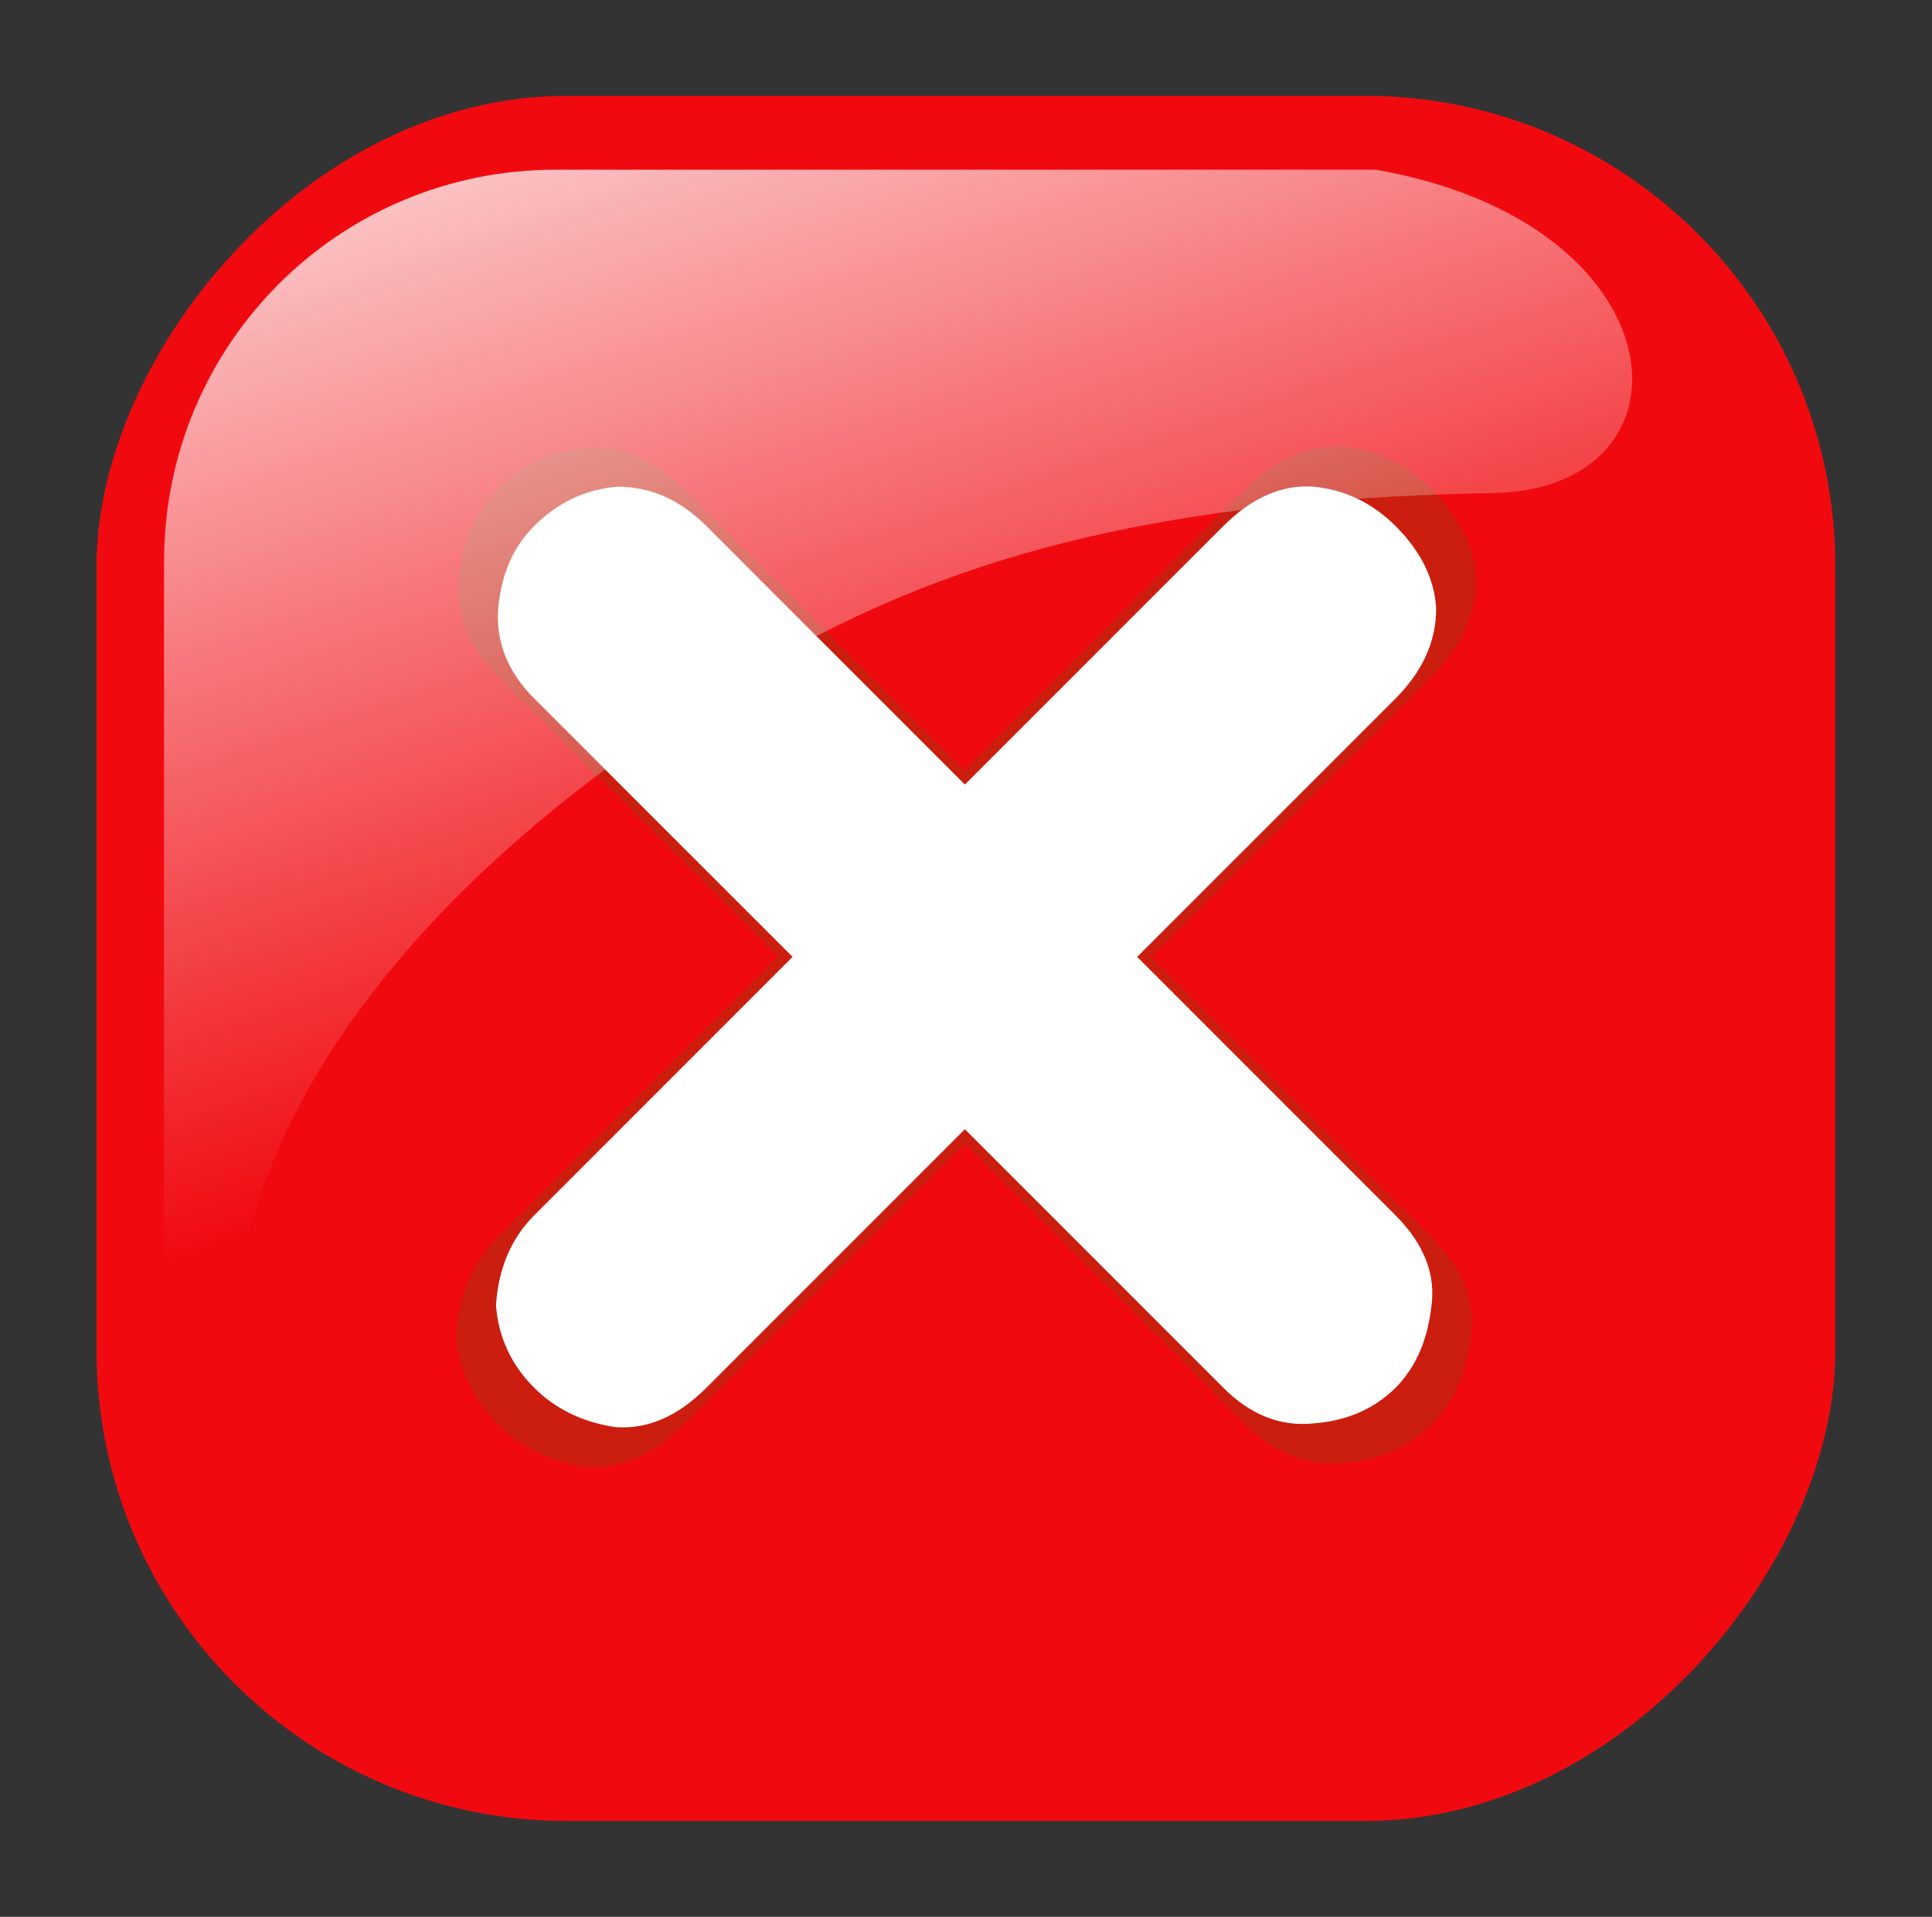
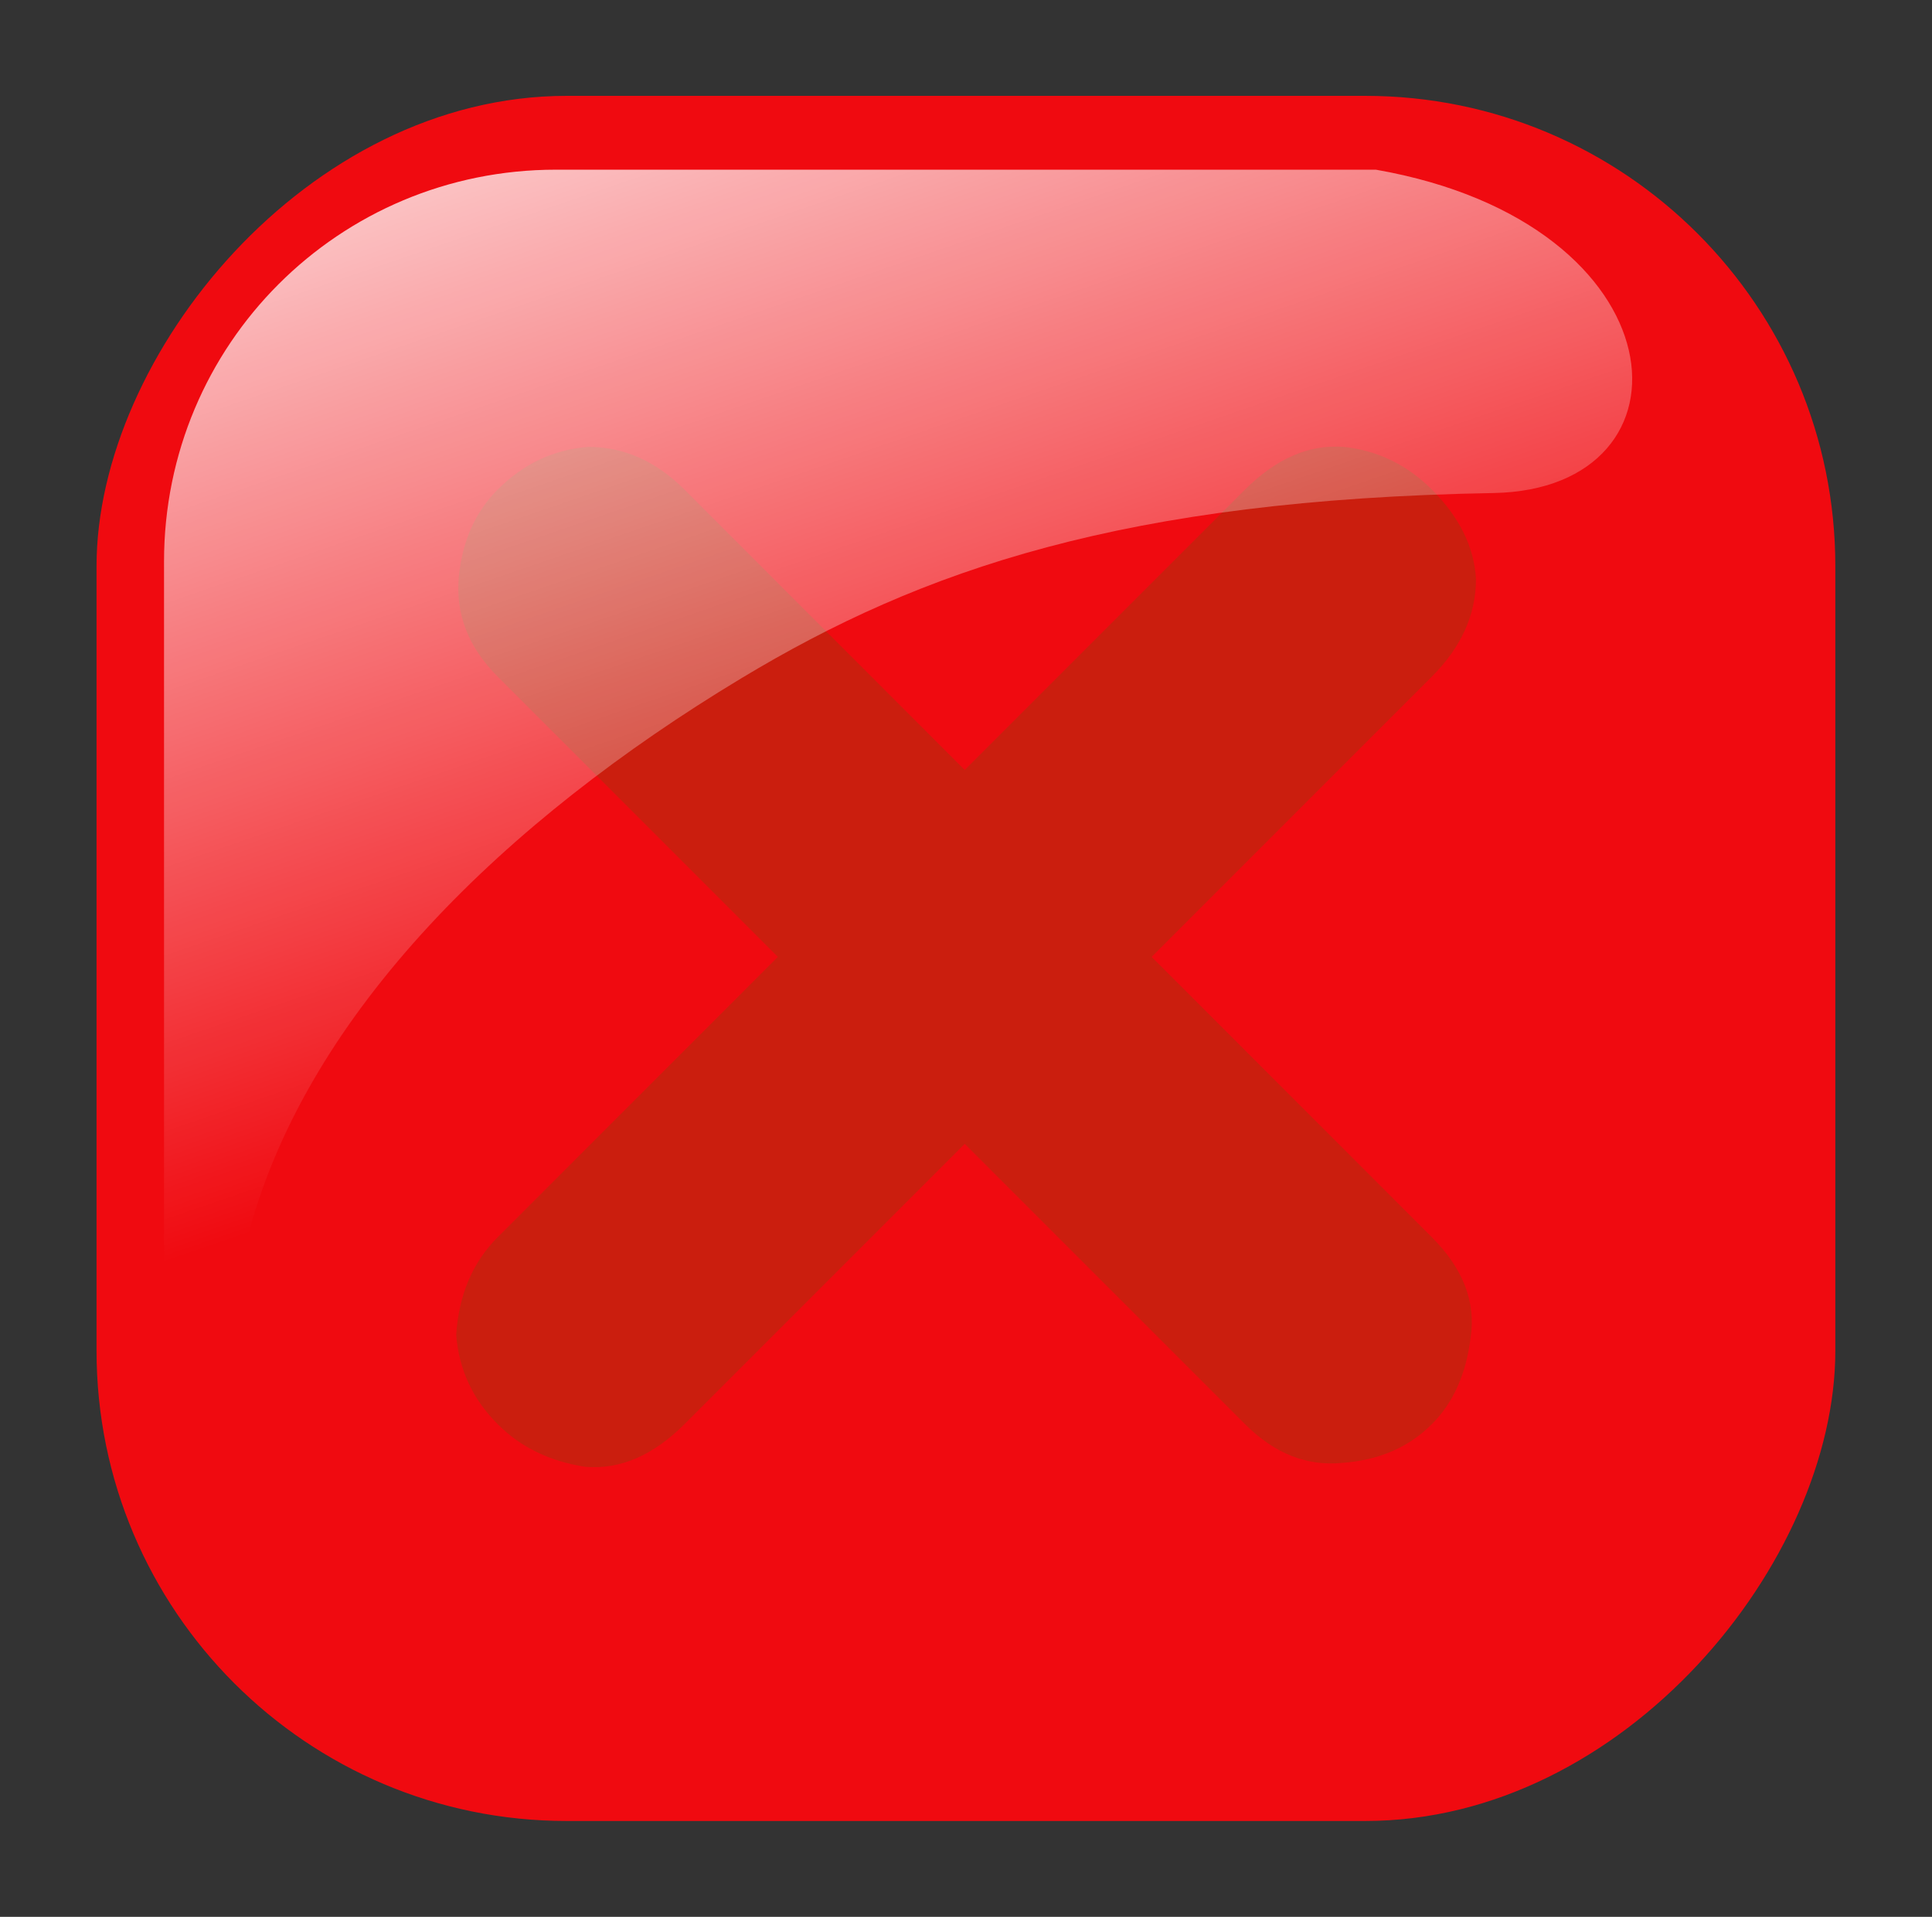
<svg xmlns="http://www.w3.org/2000/svg" xmlns:ns1="http://sodipodi.sourceforge.net/DTD/sodipodi-0.dtd" xmlns:ns2="http://www.inkscape.org/namespaces/inkscape" id="svg2014" ns1:docname="round_error_warning_icon.svg" viewBox="0 0 145.82 144.64" ns1:version="0.32" version="1.0" ns2:version="0.44" ns1:docbase="C:\Documents and Settings\Molumen\Desktop">
  <rect x="0" y="0" width="145.82" height="144.64" fill="#333333" stroke="none" />
  <defs id="defs2016">
    <linearGradient id="linearGradient2026" y2="425.4" gradientUnits="userSpaceOnUse" x2="-395.85" gradientTransform="matrix(-.657 0 0 .657 -16.966 114.63)" y1="274.71" x1="-344.15" ns2:collect="always">
      <stop id="stop2557" style="stop-color:#ffffff" offset="0" />
      <stop id="stop2559" style="stop-color:#ffffff;stop-opacity:0" offset="1" />
    </linearGradient>
  </defs>
  <ns1:namedview id="base" bordercolor="#666666" ns2:pageshadow="2" guidetolerance="10" pagecolor="#ffffff" gridtolerance="10000" ns2:window-height="569" ns2:zoom="1.4" objecttolerance="10" borderopacity="1.0" ns2:current-layer="layer1" ns2:cx="83.65569" ns2:cy="83.45924" ns2:window-y="18" ns2:window-x="602" ns2:window-width="853" ns2:pageopacity="0.0" ns2:document-units="px" />
  <g id="layer1" ns2:label="Layer 1" ns2:groupmode="layer" transform="translate(-318.52 -325.57)">
    <g id="g2071" transform="matrix(.9 0 0 .9 170.16 46.297)">
      <rect id="rect3417" style="fill-rule:evenodd;fill:#f00a10" ns2:export-ydpi="7.7063322" rx="39.431" transform="scale(-1,1)" ry="39.431" width="145.82" ns2:export-xdpi="7.7063322" y="318.34" x="-318.76" height="144.64" ns2:export-filename="C:\Documents and Settings\Molumen\Desktop\path3511111.png" />
      <g id="g3479" ns2:export-ydpi="7.7063322" ns2:export-xdpi="7.7063322" ns2:export-filename="C:\Documents and Settings\Molumen\Desktop\path3511111.png" transform="matrix(.657 0 0 .657 -102.64 -95.387)">
        <path id="path3419" style="fill:#cb1e0e" d="m554.13 739.6l35.77-35.77c3.75-3.75 5.63-7.9 5.63-12.44-0.23-4.09-2.1-7.9-5.63-11.42-3.18-3.18-6.92-4.99-11.24-5.45-4.43-0.34-8.63 1.48-12.61 5.45l-35.78 35.78-35.77-35.78c-3.64-3.63-7.73-5.45-12.27-5.45-4.43 0.34-8.29 2.16-11.58 5.45-2.84 2.84-4.49 6.53-4.95 11.08-0.45 4.77 1.2 9.03 4.95 12.78l35.77 35.77-35.77 35.78c-3.18 3.18-4.95 7.33-5.29 12.44 0.34 4.43 2.11 8.23 5.29 11.41 2.95 2.96 6.7 4.77 11.24 5.45 4.43 0.35 8.63-1.47 12.61-5.45l35.77-35.77 35.78 35.77c3.75 3.75 7.9 5.4 12.44 4.94 4.66-0.34 8.46-1.98 11.41-4.94 2.73-2.72 4.38-6.41 4.95-11.07 0.68-4.54-0.97-8.8-4.95-12.78l-35.77-35.78" />
-         <path id="path3421" style="fill:white" d="m552.28 739.6l32.99-32.98c3.45-3.46 5.18-7.28 5.18-11.47-0.21-3.77-1.94-7.28-5.18-10.53-2.94-2.93-6.39-4.6-10.37-5.02-4.08-0.32-7.96 1.36-11.62 5.02l-32.99 32.99-32.99-32.99c-3.35-3.35-7.12-5.02-11.31-5.02-4.08 0.31-7.64 1.99-10.68 5.02-2.62 2.62-4.14 6.03-4.56 10.22-0.41 4.39 1.1 8.32 4.56 11.78l32.99 32.98-32.99 32.99c-2.93 2.93-4.56 6.75-4.87 11.47 0.31 4.08 1.94 7.59 4.87 10.52 2.72 2.72 6.18 4.4 10.37 5.03 4.08 0.31 7.96-1.36 11.62-5.03l32.99-32.99 32.99 32.99c3.45 3.46 7.27 4.98 11.46 4.56 4.3-0.32 7.8-1.84 10.53-4.56 2.51-2.51 4.03-5.92 4.55-10.21 0.63-4.19-0.89-8.11-4.55-11.78l-32.99-32.99" />
      </g>
      <path id="path3423" style="fill-rule:evenodd;fill:url(#linearGradient2026)" d="m280.23 324.53h-68.77c-18.2 0-32.86 14.65-32.86 32.86v66.55c0.59 14.21 2.86 5.23 7.17-10.51 5.02-18.29 21.35-34.27 41.23-46.25 15.18-9.15 32.17-14.99 63.1-15.54 17.54-0.32 15.99-22.58-9.87-27.11z" ns2:export-ydpi="7.7063322" ns1:nodetypes="ccccsssc" ns2:export-filename="C:\Documents and Settings\Molumen\Desktop\path3511111.png" ns2:export-xdpi="7.7063322" />
    </g>
  </g>
</svg>